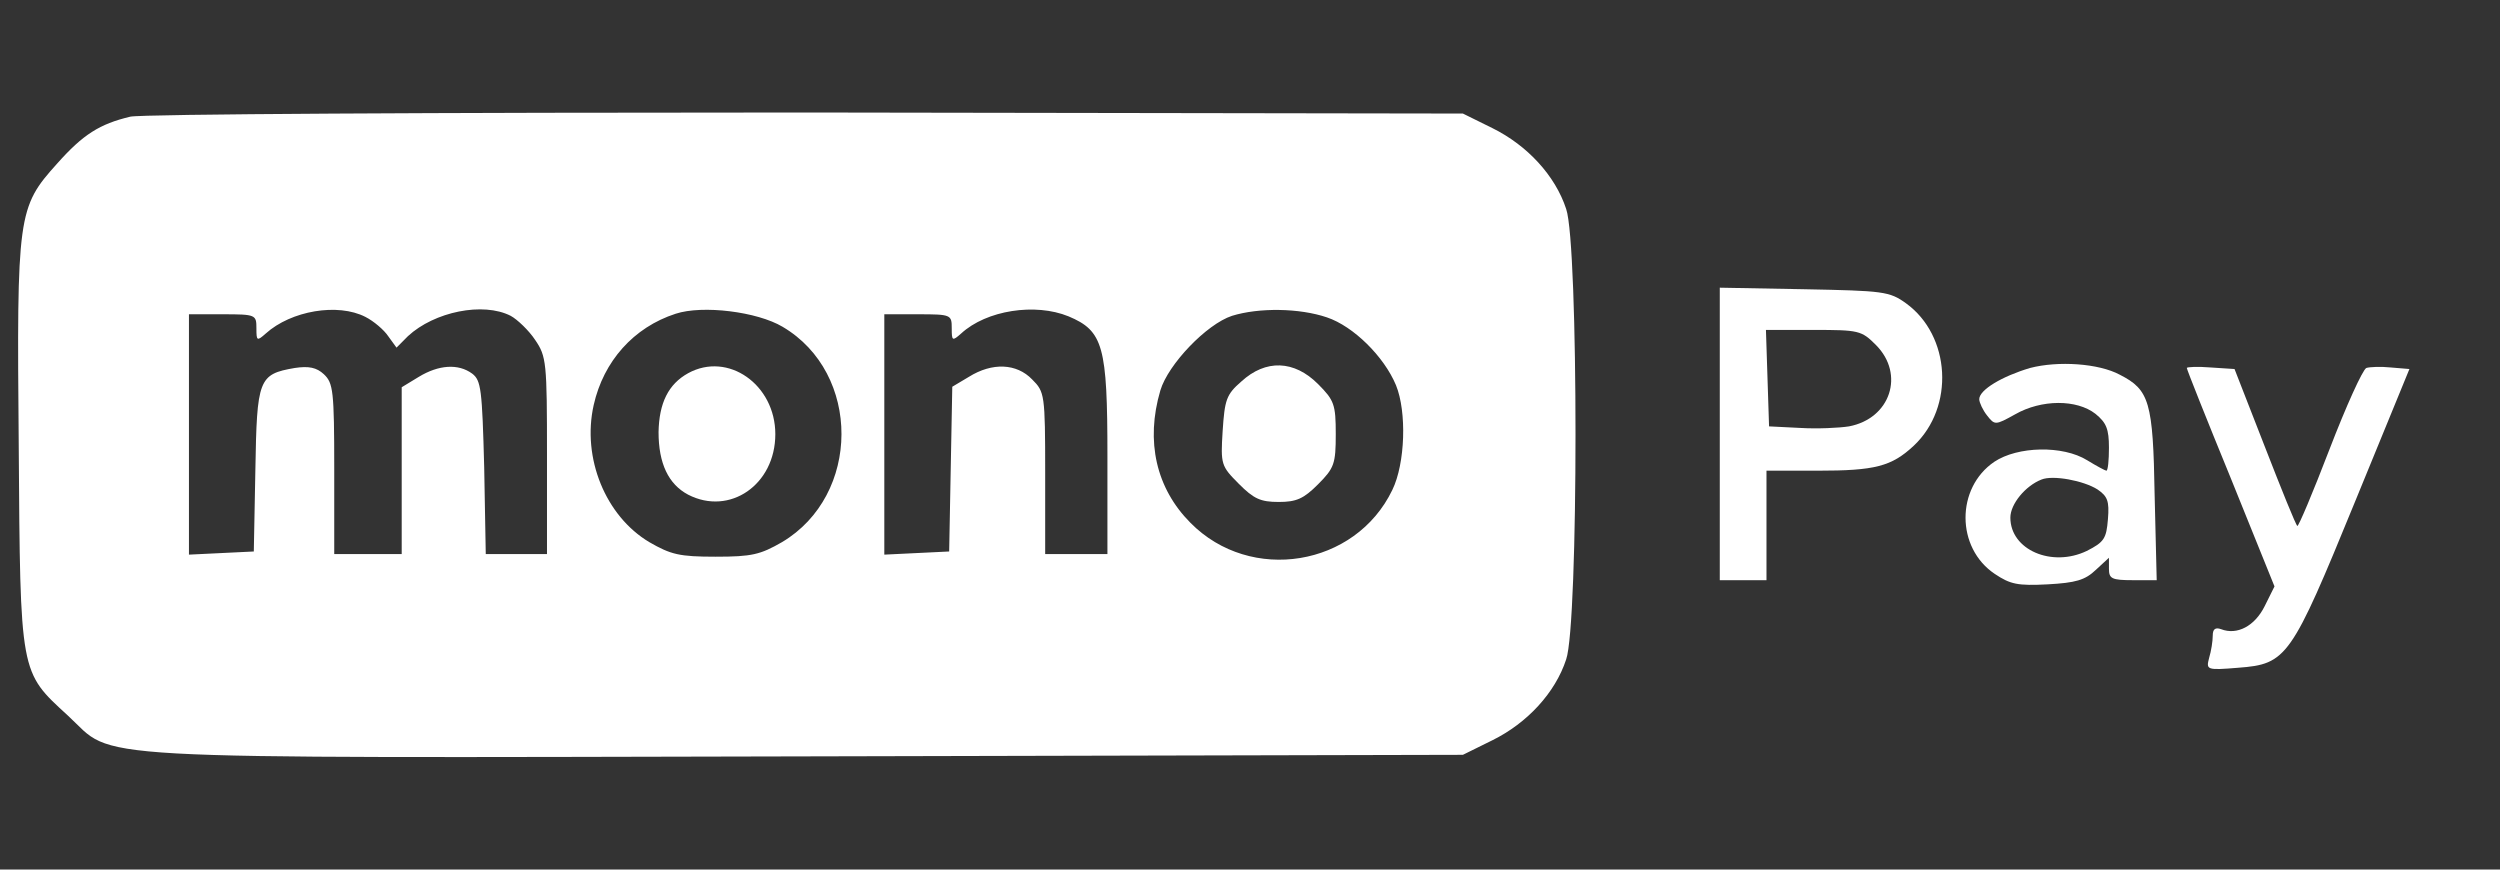
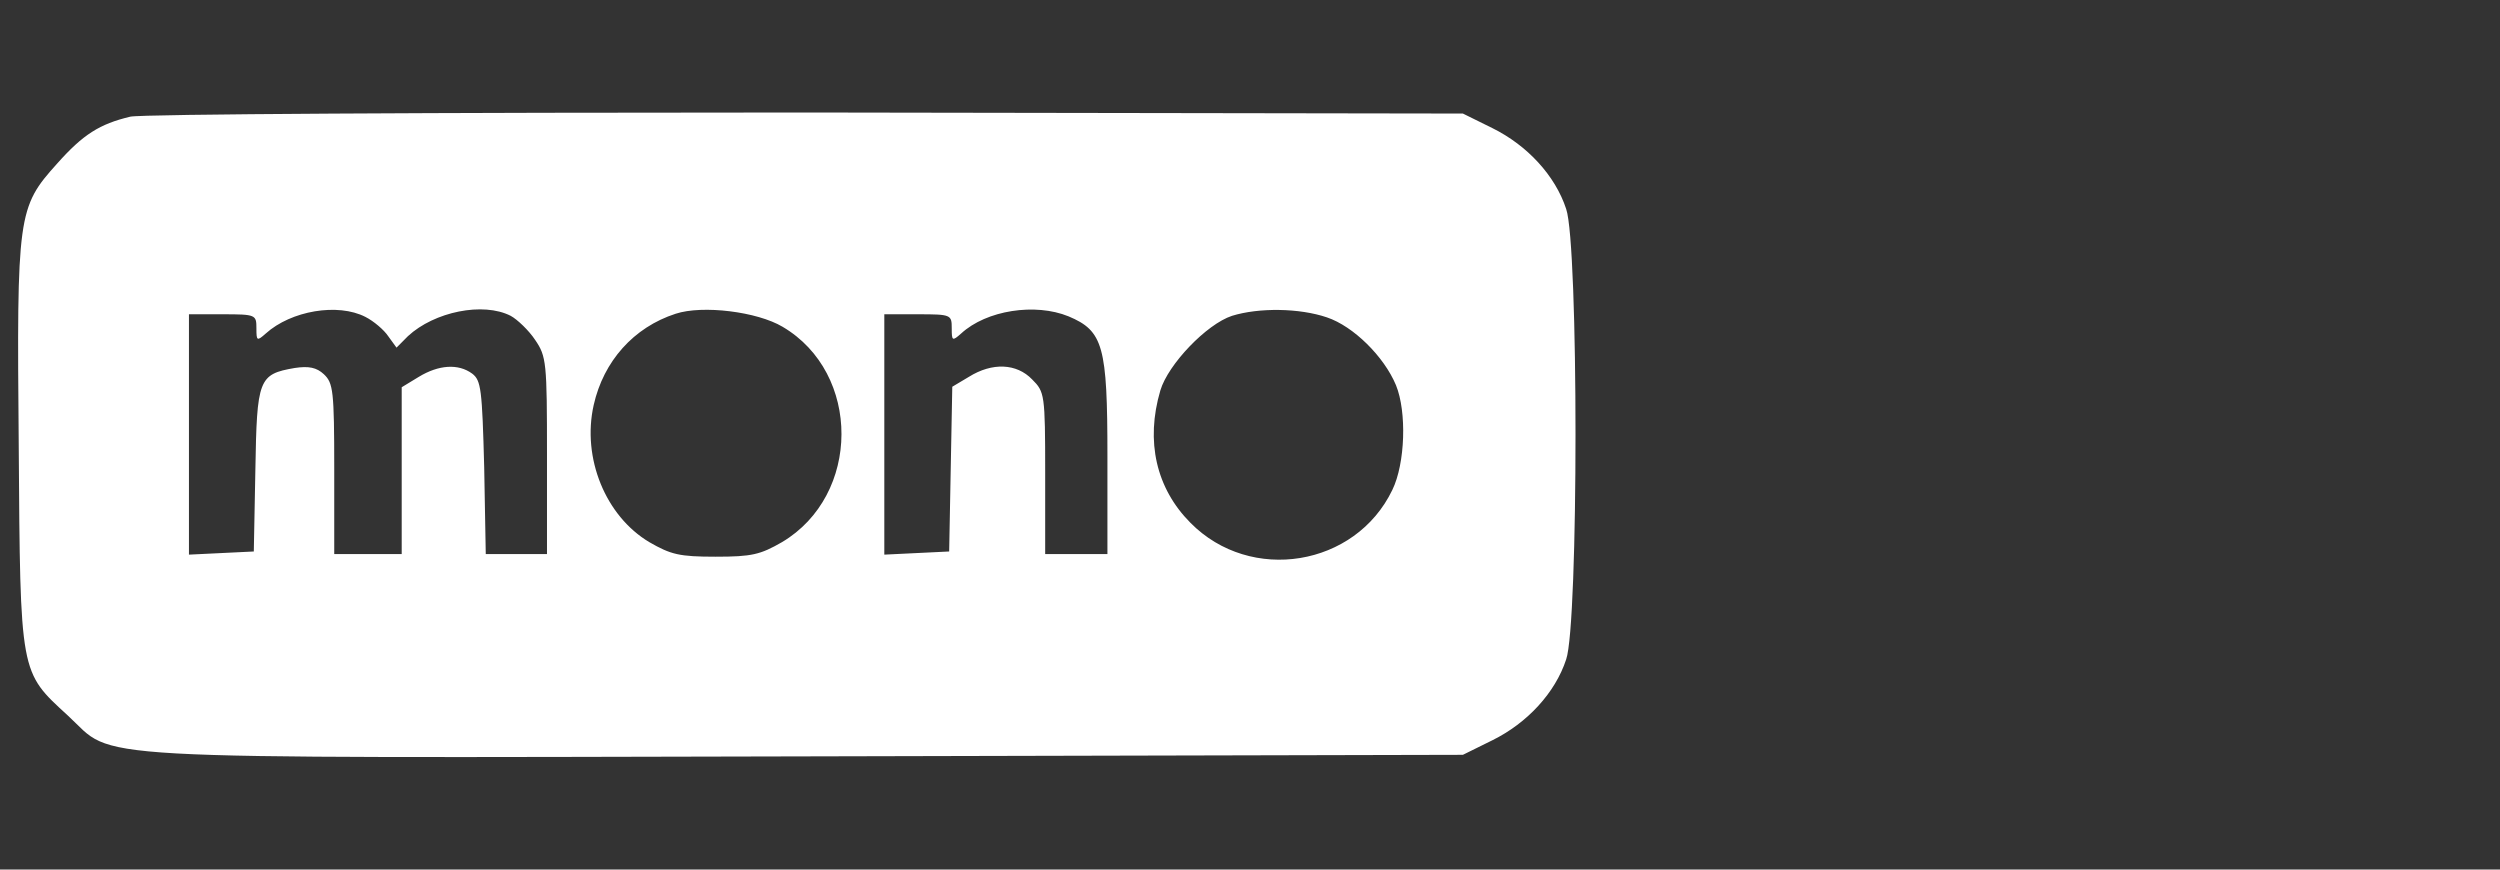
<svg xmlns="http://www.w3.org/2000/svg" width="69" height="24" viewBox="0 0 69 24" fill="none">
  <rect x="0" y="0" width="69" height="24" fill="#333333" stroke="none" />
  <g clip-path="url(#clip0_197_22785)">
    <path d="M3.596 3.22C2.751 3.422 2.293 3.709 1.577 4.515C0.488 5.724 0.46 5.911 0.517 12.3C0.56 18.646 0.546 18.531 1.878 19.754C3.224 20.991 1.734 20.92 22.273 20.876L40.376 20.833L41.192 20.43C42.152 19.956 42.925 19.121 43.226 18.2C43.57 17.221 43.57 6.746 43.226 5.767C42.925 4.846 42.152 4.012 41.192 3.537L40.376 3.134L22.258 3.105C11.96 3.105 3.911 3.148 3.596 3.22ZM10.084 8.746C10.313 8.861 10.6 9.106 10.714 9.278L10.944 9.595L11.259 9.278C11.989 8.602 13.335 8.328 14.095 8.717C14.281 8.818 14.596 9.12 14.768 9.379C15.083 9.839 15.097 9.998 15.097 12.573V15.293H13.407L13.364 12.905C13.307 10.746 13.278 10.501 13.035 10.314C12.648 10.027 12.104 10.07 11.559 10.401L11.087 10.688V15.293H9.225V12.948C9.225 10.775 9.196 10.573 8.939 10.329C8.738 10.142 8.523 10.098 8.136 10.156C7.134 10.329 7.091 10.458 7.048 12.976L7.005 15.221L5.215 15.308V8.674H6.146C7.062 8.674 7.077 8.688 7.077 9.062C7.077 9.408 7.091 9.422 7.334 9.206C8.036 8.573 9.325 8.357 10.084 8.746ZM21.599 9.019C23.776 10.3 23.762 13.667 21.585 14.962C20.984 15.308 20.754 15.365 19.752 15.365C18.749 15.365 18.52 15.308 17.919 14.962C16.715 14.243 16.057 12.645 16.386 11.178C16.658 9.969 17.489 9.034 18.649 8.659C19.394 8.415 20.898 8.602 21.599 9.019ZM29.491 8.731C30.451 9.134 30.565 9.552 30.565 12.588V15.293H28.847V13.063C28.847 10.876 28.832 10.818 28.488 10.473C28.059 10.027 27.386 9.998 26.741 10.401L26.283 10.674L26.197 15.221L24.407 15.308V8.674H25.338C26.254 8.674 26.268 8.688 26.268 9.062C26.268 9.408 26.283 9.422 26.526 9.206C27.228 8.559 28.574 8.357 29.491 8.731ZM36.624 8.76C37.354 9.005 38.199 9.839 38.529 10.631C38.829 11.365 38.786 12.789 38.428 13.523C37.411 15.639 34.518 16.113 32.857 14.43C31.912 13.48 31.611 12.185 32.026 10.775C32.241 10.055 33.301 8.947 34.003 8.717C34.747 8.487 35.864 8.501 36.624 8.76Z" fill="white" />
-     <path d="M18.993 10.3C18.448 10.602 18.191 11.12 18.176 11.926C18.176 12.789 18.448 13.365 18.993 13.653C20.139 14.243 21.399 13.379 21.399 11.983C21.399 10.617 20.096 9.696 18.993 10.3Z" fill="white" />
-     <path d="M34.26 10.53C33.845 10.89 33.802 11.034 33.745 11.897C33.688 12.818 33.702 12.861 34.189 13.351C34.604 13.768 34.79 13.854 35.292 13.854C35.779 13.854 35.979 13.768 36.38 13.365C36.824 12.919 36.867 12.804 36.867 11.983C36.867 11.163 36.824 11.048 36.38 10.602C35.721 9.94 34.934 9.911 34.26 10.53Z" fill="white" />
-     <path d="M47.466 16.013H48.755V12.991H50.172C51.748 12.991 52.206 12.876 52.822 12.3C53.954 11.235 53.839 9.264 52.607 8.372C52.149 8.041 51.977 8.026 49.8 7.983L47.466 7.94V16.013ZM51.777 9.523C52.579 10.329 52.178 11.552 51.032 11.768C50.76 11.811 50.158 11.84 49.686 11.811L48.826 11.768L48.74 9.106H50.044C51.304 9.106 51.376 9.12 51.777 9.523Z" fill="white" />
-     <path d="M56.03 10.156C55.257 10.386 54.627 10.76 54.627 11.019C54.627 11.106 54.727 11.322 54.842 11.466C55.056 11.739 55.071 11.739 55.615 11.437C56.346 11.019 57.319 11.019 57.835 11.422C58.136 11.667 58.207 11.84 58.207 12.358C58.207 12.703 58.179 12.991 58.136 12.991C58.107 12.991 57.864 12.861 57.606 12.703C56.933 12.286 55.687 12.315 55.042 12.746C53.982 13.466 53.982 15.12 55.056 15.84C55.486 16.128 55.687 16.171 56.517 16.128C57.291 16.085 57.548 16.013 57.849 15.725L58.207 15.394V15.696C58.207 15.97 58.279 16.013 58.866 16.013H59.525L59.468 13.667C59.425 11.091 59.325 10.76 58.508 10.343C57.921 10.027 56.804 9.955 56.03 10.156ZM57.892 13.509C58.164 13.696 58.222 13.825 58.179 14.329C58.136 14.861 58.078 14.962 57.592 15.207C56.632 15.667 55.486 15.178 55.486 14.286C55.486 13.912 55.901 13.408 56.346 13.235C56.66 13.106 57.506 13.264 57.892 13.509Z" fill="white" />
-     <path d="M60.356 10.156C60.356 10.199 60.9 11.566 61.573 13.207L62.776 16.185L62.504 16.732C62.232 17.279 61.745 17.538 61.301 17.365C61.143 17.308 61.072 17.365 61.072 17.538C61.072 17.696 61.029 17.97 60.972 18.157C60.886 18.488 60.9 18.502 61.774 18.43C63.12 18.329 63.234 18.157 64.996 13.854L66.5 10.185L65.984 10.142C65.712 10.113 65.397 10.127 65.311 10.156C65.211 10.199 64.753 11.207 64.294 12.401C63.836 13.595 63.435 14.545 63.406 14.516C63.363 14.487 62.962 13.494 62.504 12.315L61.673 10.185L61.014 10.142C60.657 10.113 60.356 10.127 60.356 10.156Z" fill="white" />
  </g>
  <defs>
    <clipPath id="clip0_197_22785">
      <rect width="68" height="24" fill="white" transform="translate(0.5)" />
    </clipPath>
  </defs>
</svg>